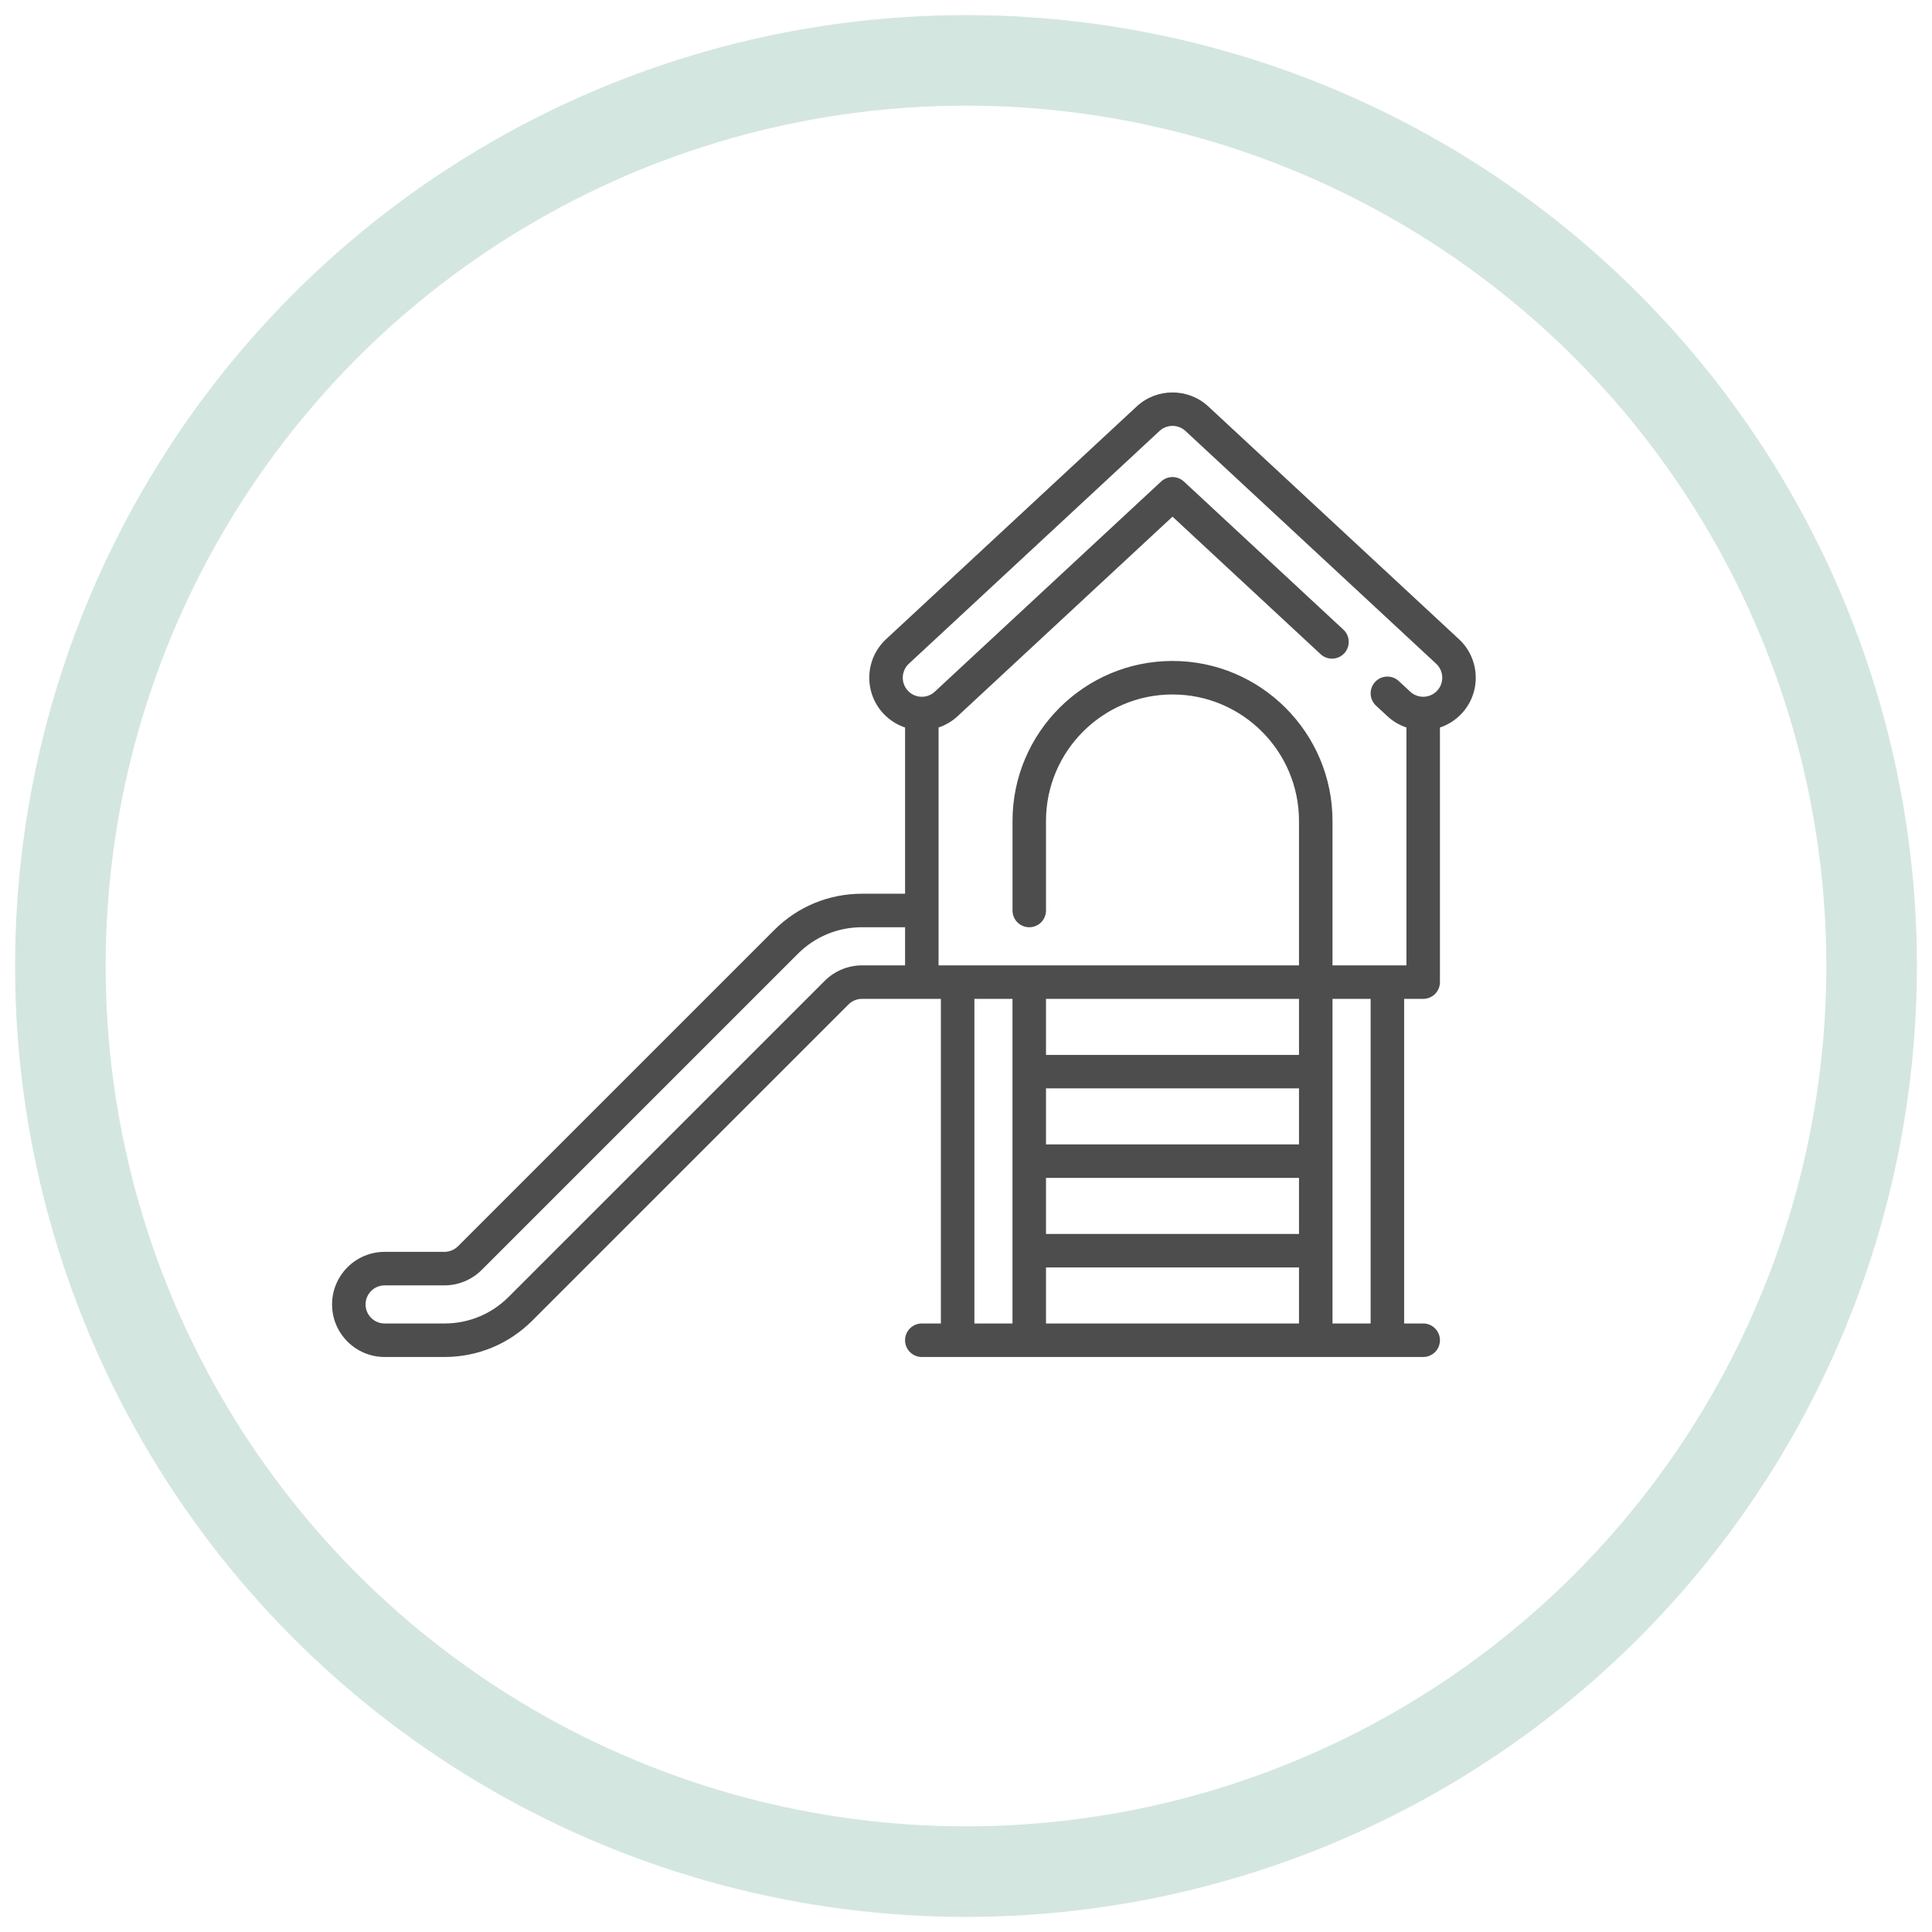
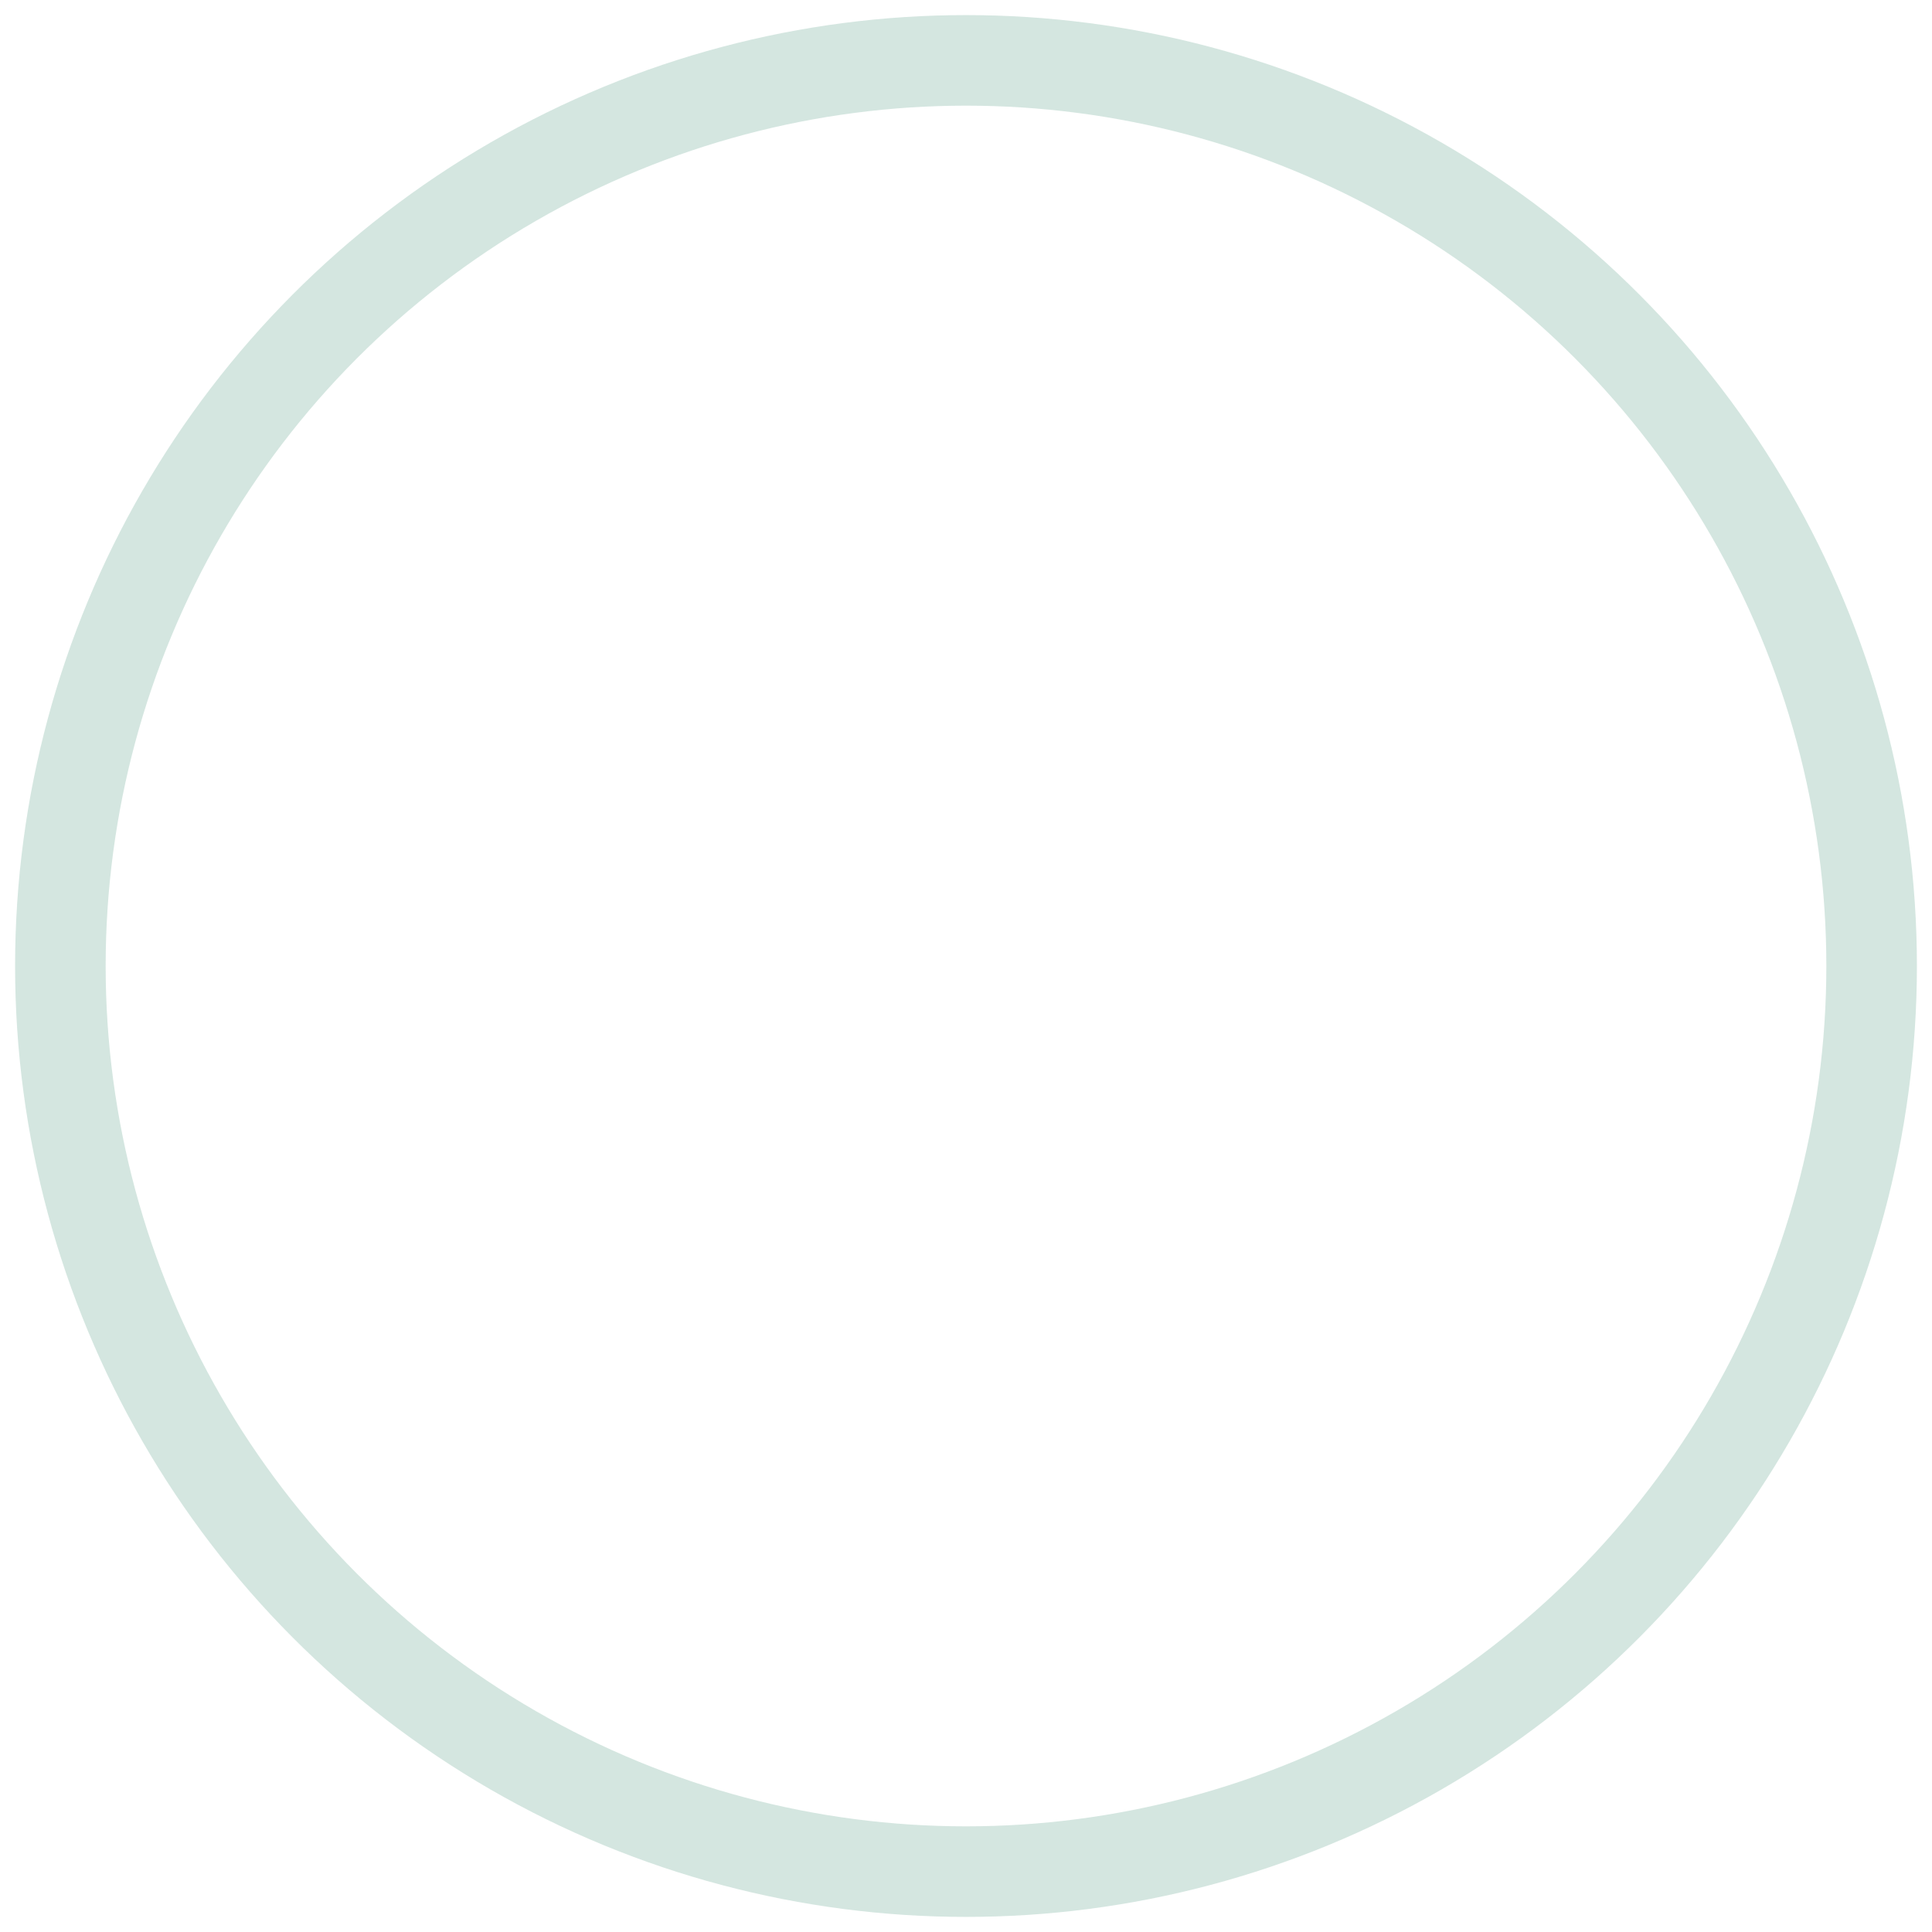
<svg xmlns="http://www.w3.org/2000/svg" width="64" height="64" viewBox="0 0 64 64" fill="none">
  <circle opacity="0.6" cx="32" cy="32" r="30" stroke="#B8D6CB" stroke-width="3" stroke-linecap="round" />
-   <path d="M48.33 21.174L40.026 13.463C39.361 12.846 38.32 12.846 37.656 13.463L29.352 21.174C28.648 21.828 28.607 22.931 29.261 23.636C29.46 23.849 29.709 24.008 29.982 24.1V29.606H28.553C27.454 29.606 26.421 30.034 25.645 30.811L15.171 41.284C15.053 41.402 14.89 41.469 14.724 41.469H12.741C11.781 41.469 11 42.251 11 43.211C11 44.171 11.781 44.952 12.741 44.952H14.724C15.823 44.952 16.856 44.524 17.633 43.747L28.107 33.274C28.225 33.156 28.387 33.089 28.553 33.089L31.168 33.089V43.842H30.536C30.23 43.842 29.981 44.091 29.981 44.397C29.981 44.703 30.23 44.952 30.536 44.952H47.145C47.452 44.952 47.7 44.703 47.7 44.397C47.7 44.091 47.452 43.842 47.145 43.842H46.514V33.089H47.145C47.452 33.089 47.7 32.84 47.7 32.534V24.1C47.967 24.011 48.216 23.855 48.422 23.635C49.075 22.931 49.034 21.827 48.33 21.174V21.174ZM27.322 32.489L16.848 42.962C16.281 43.53 15.527 43.842 14.724 43.842H12.741C12.393 43.842 12.11 43.559 12.11 43.211C12.11 42.863 12.393 42.58 12.741 42.58H14.724C15.182 42.58 15.631 42.394 15.956 42.069L26.43 31.596C26.997 31.029 27.751 30.716 28.553 30.716H29.982V31.979H28.553C28.096 31.979 27.647 32.165 27.322 32.489ZM32.278 33.089H33.54V43.842H32.278V33.089ZM43.031 33.089V34.945H34.65V33.089H43.031ZM34.65 39.02H43.031V40.876H34.65V39.02ZM43.031 37.91H34.65V36.054H43.031V37.91ZM34.65 41.986H43.031V43.842H34.65V41.986ZM45.404 43.842H44.141V33.089H45.404V43.842ZM47.609 22.879C47.371 23.134 46.971 23.15 46.716 22.913L46.337 22.561C46.112 22.352 45.761 22.365 45.552 22.59C45.344 22.814 45.357 23.166 45.581 23.374L45.96 23.726C46.147 23.9 46.363 24.023 46.59 24.099V31.979H44.141V27.195C44.141 24.273 41.763 21.895 38.841 21.895C35.918 21.895 33.541 24.273 33.541 27.195V30.161C33.541 30.468 33.789 30.716 34.095 30.716C34.402 30.716 34.65 30.468 34.65 30.161V27.195C34.65 24.885 36.53 23.005 38.841 23.005C41.151 23.005 43.031 24.885 43.031 27.195V31.979H31.091V24.099C31.323 24.021 31.538 23.896 31.721 23.726L38.841 17.115L43.746 21.67C43.971 21.879 44.322 21.866 44.531 21.641C44.739 21.416 44.726 21.065 44.501 20.857L39.218 15.951C39.005 15.754 38.676 15.754 38.463 15.951L30.966 22.913C30.85 23.021 30.698 23.081 30.54 23.081C30.538 23.081 30.538 23.081 30.537 23.081C30.536 23.081 30.535 23.081 30.534 23.081C30.357 23.081 30.194 23.009 30.074 22.88C29.837 22.625 29.852 22.224 30.107 21.987L38.411 14.276C38.652 14.052 39.029 14.052 39.27 14.276L47.575 21.987C47.83 22.224 47.845 22.625 47.609 22.879V22.879Z" fill="#4D4D4D" />
</svg>